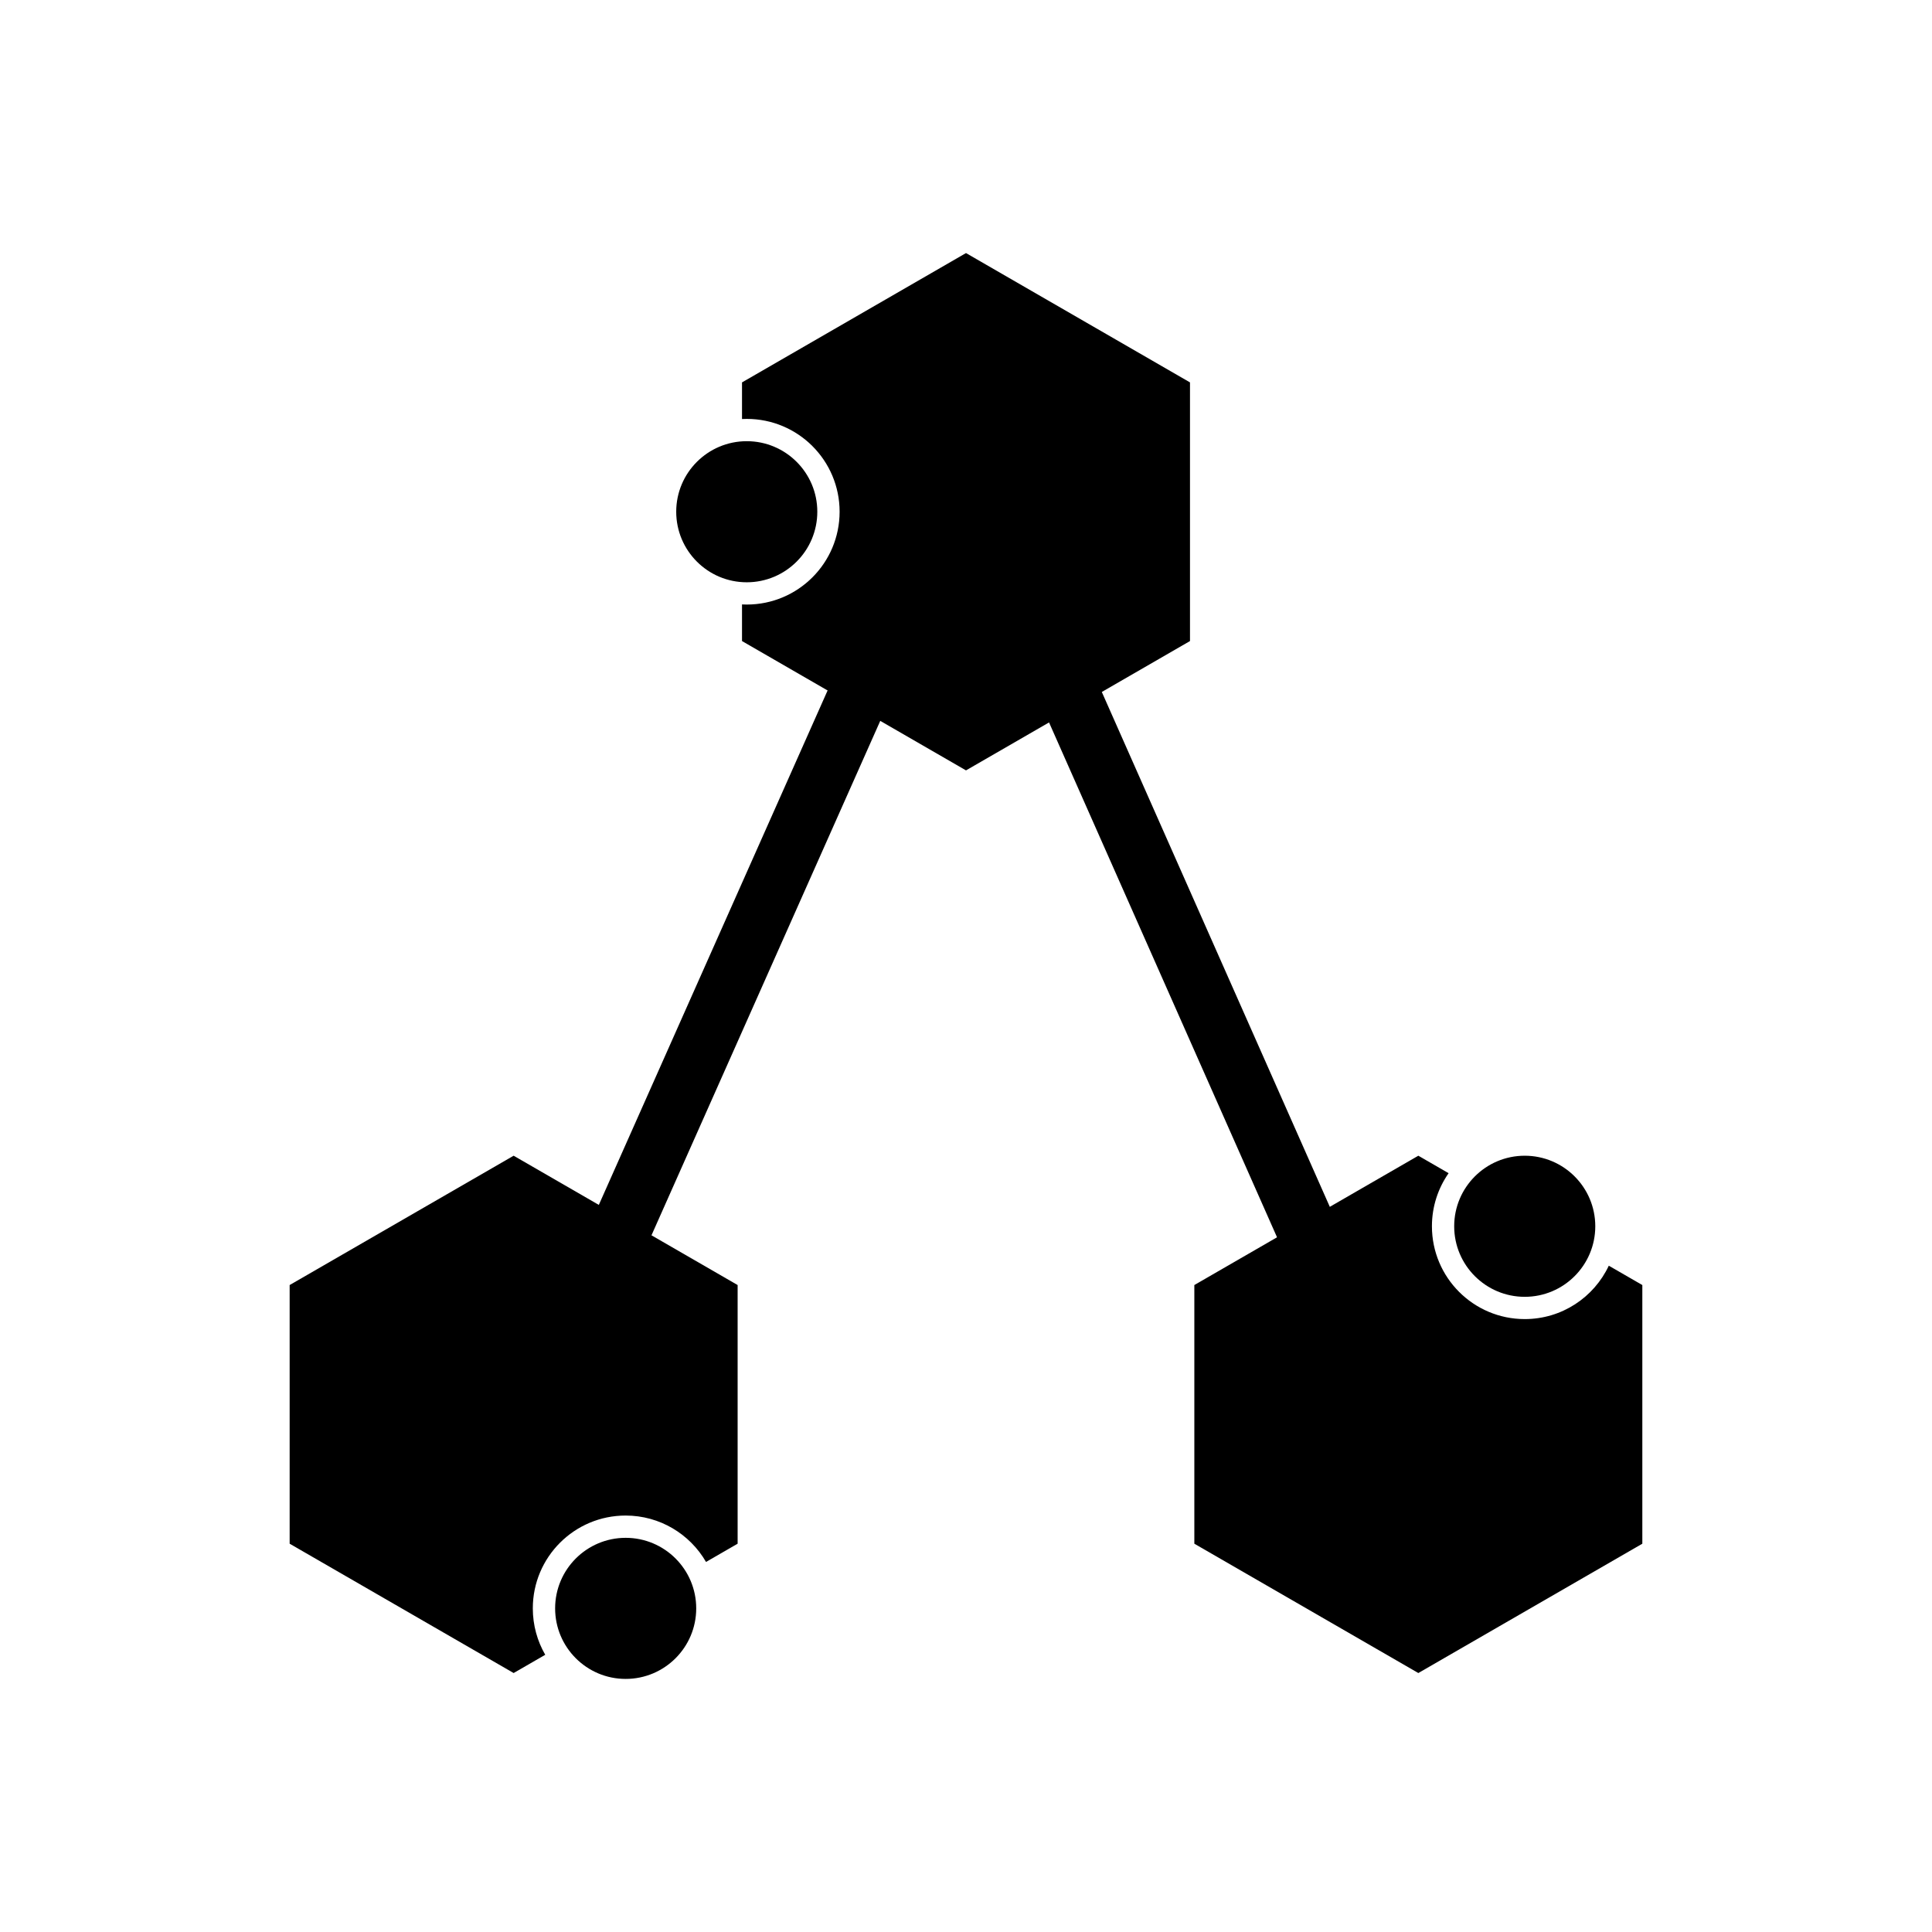
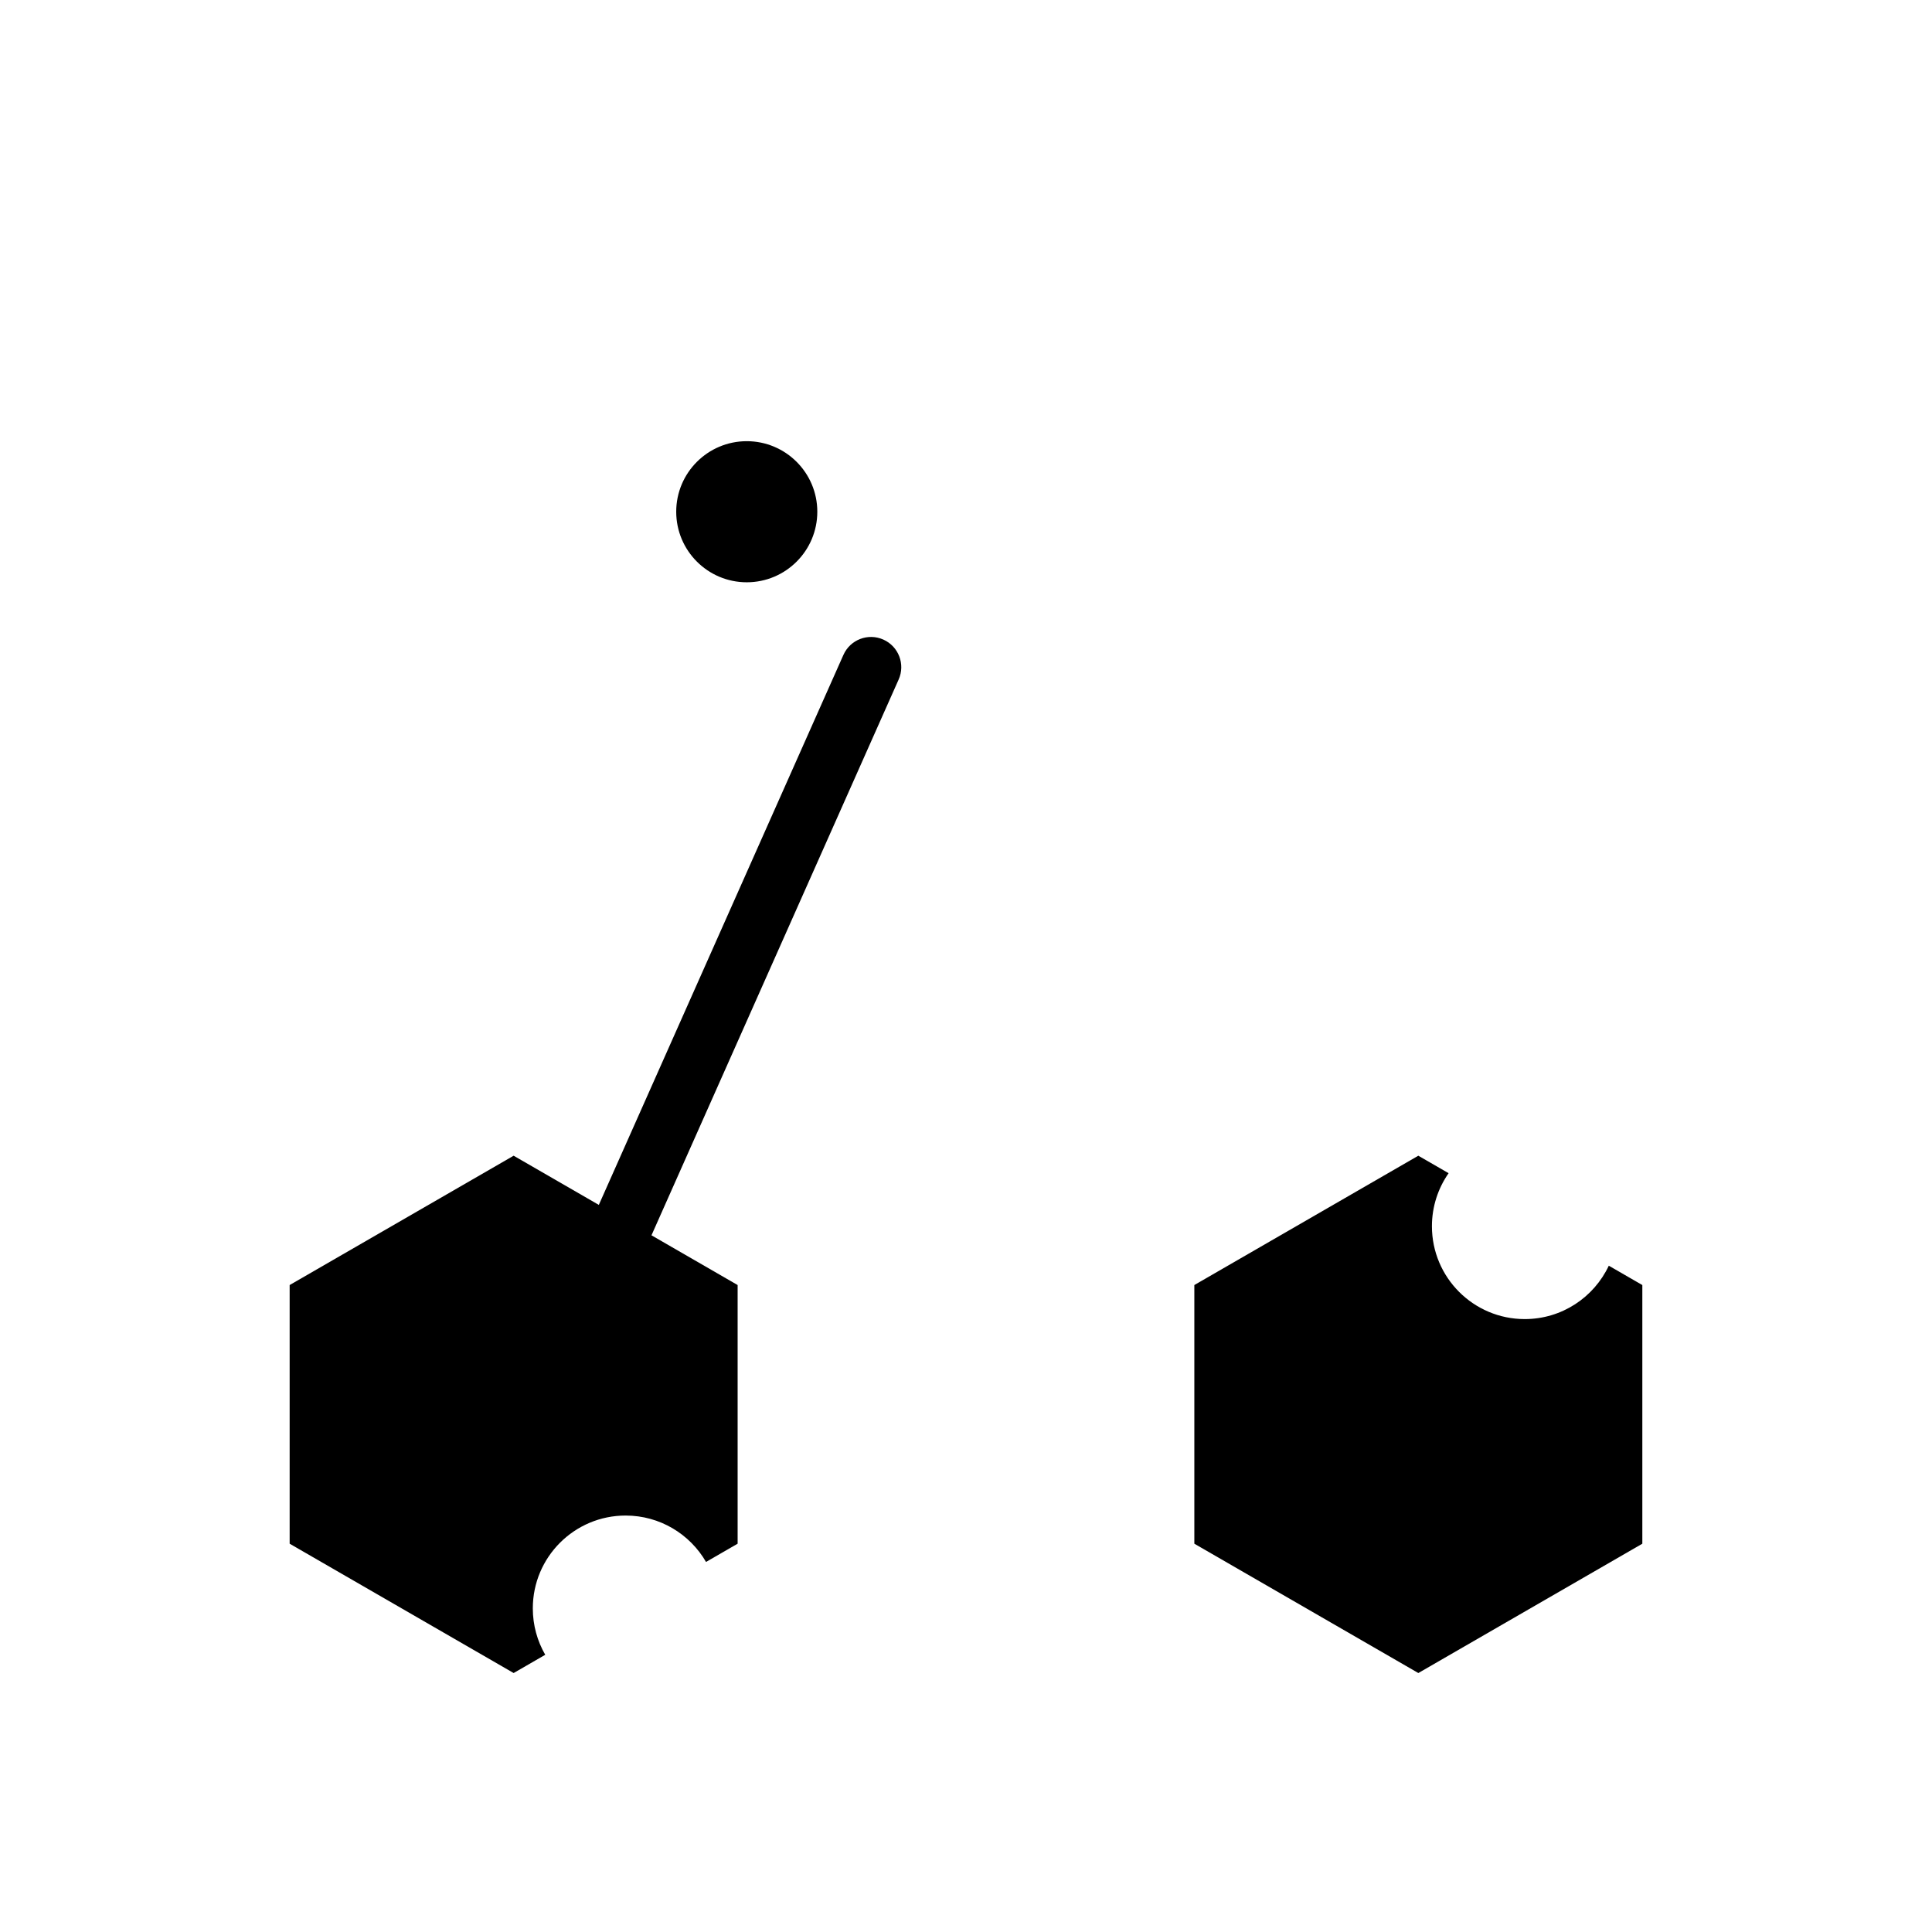
<svg xmlns="http://www.w3.org/2000/svg" fill="#000000" width="800px" height="800px" version="1.1" viewBox="144 144 512 512">
  <g>
    <path d="m519.87 587.37-59.359-34.273v-68.547l59.359-34.273 8.023 4.633c-2.781 3.984-4.418 8.832-4.418 14.062 0 13.582 11.016 24.598 24.598 24.598 9.848 0 18.344-5.789 22.273-14.148l8.887 5.129v68.547l-59.359 34.273z" fill-rule="evenodd" />
    <path d="m280.12 587.37-59.359-34.273v-68.547l59.359-34.273 59.359 34.273v68.547l-8.375 4.836c-4.254-7.352-12.203-12.297-21.305-12.297-13.582 0-24.598 11.016-24.598 24.598 0 4.481 1.199 8.68 3.293 12.301z" fill-rule="evenodd" />
-     <path d="m400 348.16-59.359-34.273v-9.707c0.418 0.02 0.844 0.031 1.266 0.031 13.582 0 24.598-11.016 24.598-24.598s-11.016-24.598-24.598-24.598c-0.426 0-0.848 0.012-1.266 0.031v-9.707l59.359-34.273 59.359 34.273v68.547z" fill-rule="evenodd" />
    <path d="m382.15 324.08c1.805-4.039-0.012-8.781-4.051-10.582-4.039-1.805-8.781 0.012-10.582 4.051l-71.305 160.34c-1.805 4.039 0.012 8.781 4.051 10.582 4.039 1.805 8.781-0.012 10.582-4.051l71.305-160.34z" />
-     <path d="m432.39 319.25c-1.785-4.059-6.523-5.898-10.582-4.113-4.059 1.785-5.898 6.523-4.113 10.582l71.32 161.05c1.785 4.059 6.523 5.898 10.582 4.113 4.059-1.785 5.898-6.523 4.113-10.582z" />
    <path d="m341.9 260.92c10.324 0 18.695 8.371 18.695 18.695 0 10.324-8.371 18.695-18.695 18.695-10.324 0-18.695-8.371-18.695-18.695 0-10.324 8.371-18.695 18.695-18.695z" fill-rule="evenodd" />
-     <path d="m309.81 551.54c10.324 0 18.695 8.371 18.695 18.695s-8.371 18.695-18.695 18.695c-10.324 0-18.695-8.371-18.695-18.695s8.371-18.695 18.695-18.695z" fill-rule="evenodd" />
-     <path d="m548.07 450.28c10.324 0 18.695 8.371 18.695 18.695 0 10.324-8.371 18.695-18.695 18.695s-18.695-8.371-18.695-18.695c0-10.324 8.371-18.695 18.695-18.695z" fill-rule="evenodd" />
  </g>
</svg>